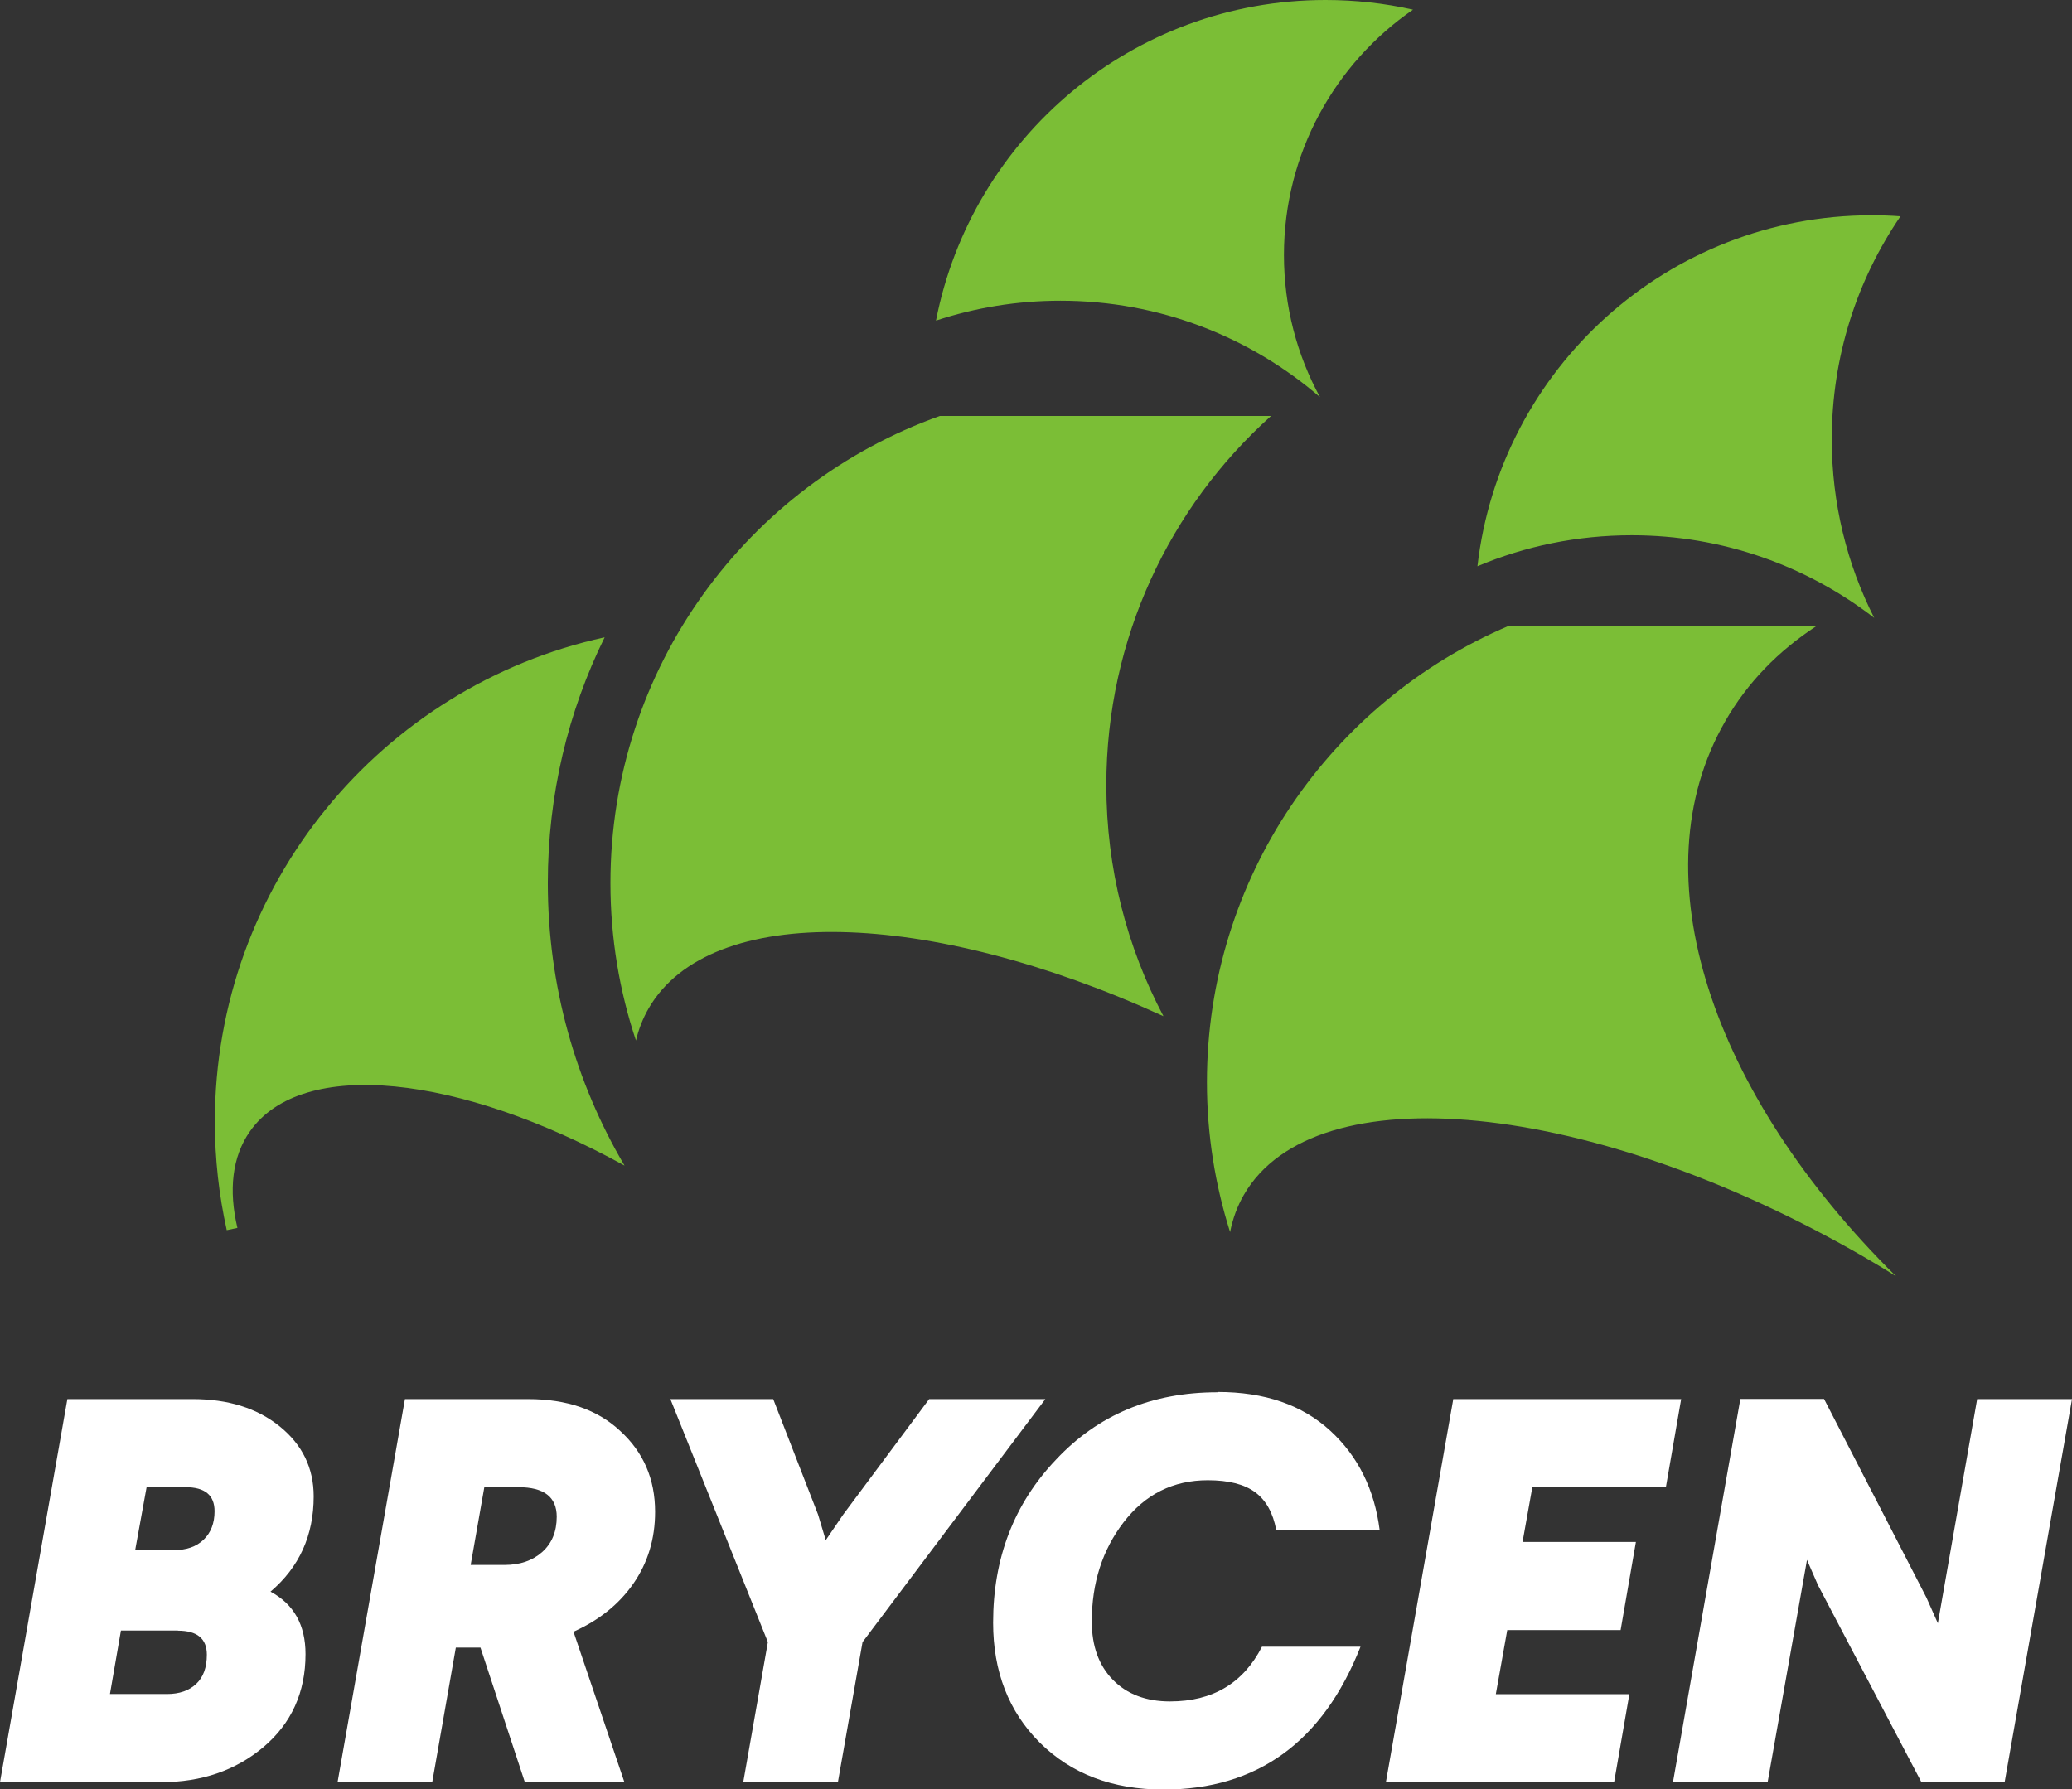
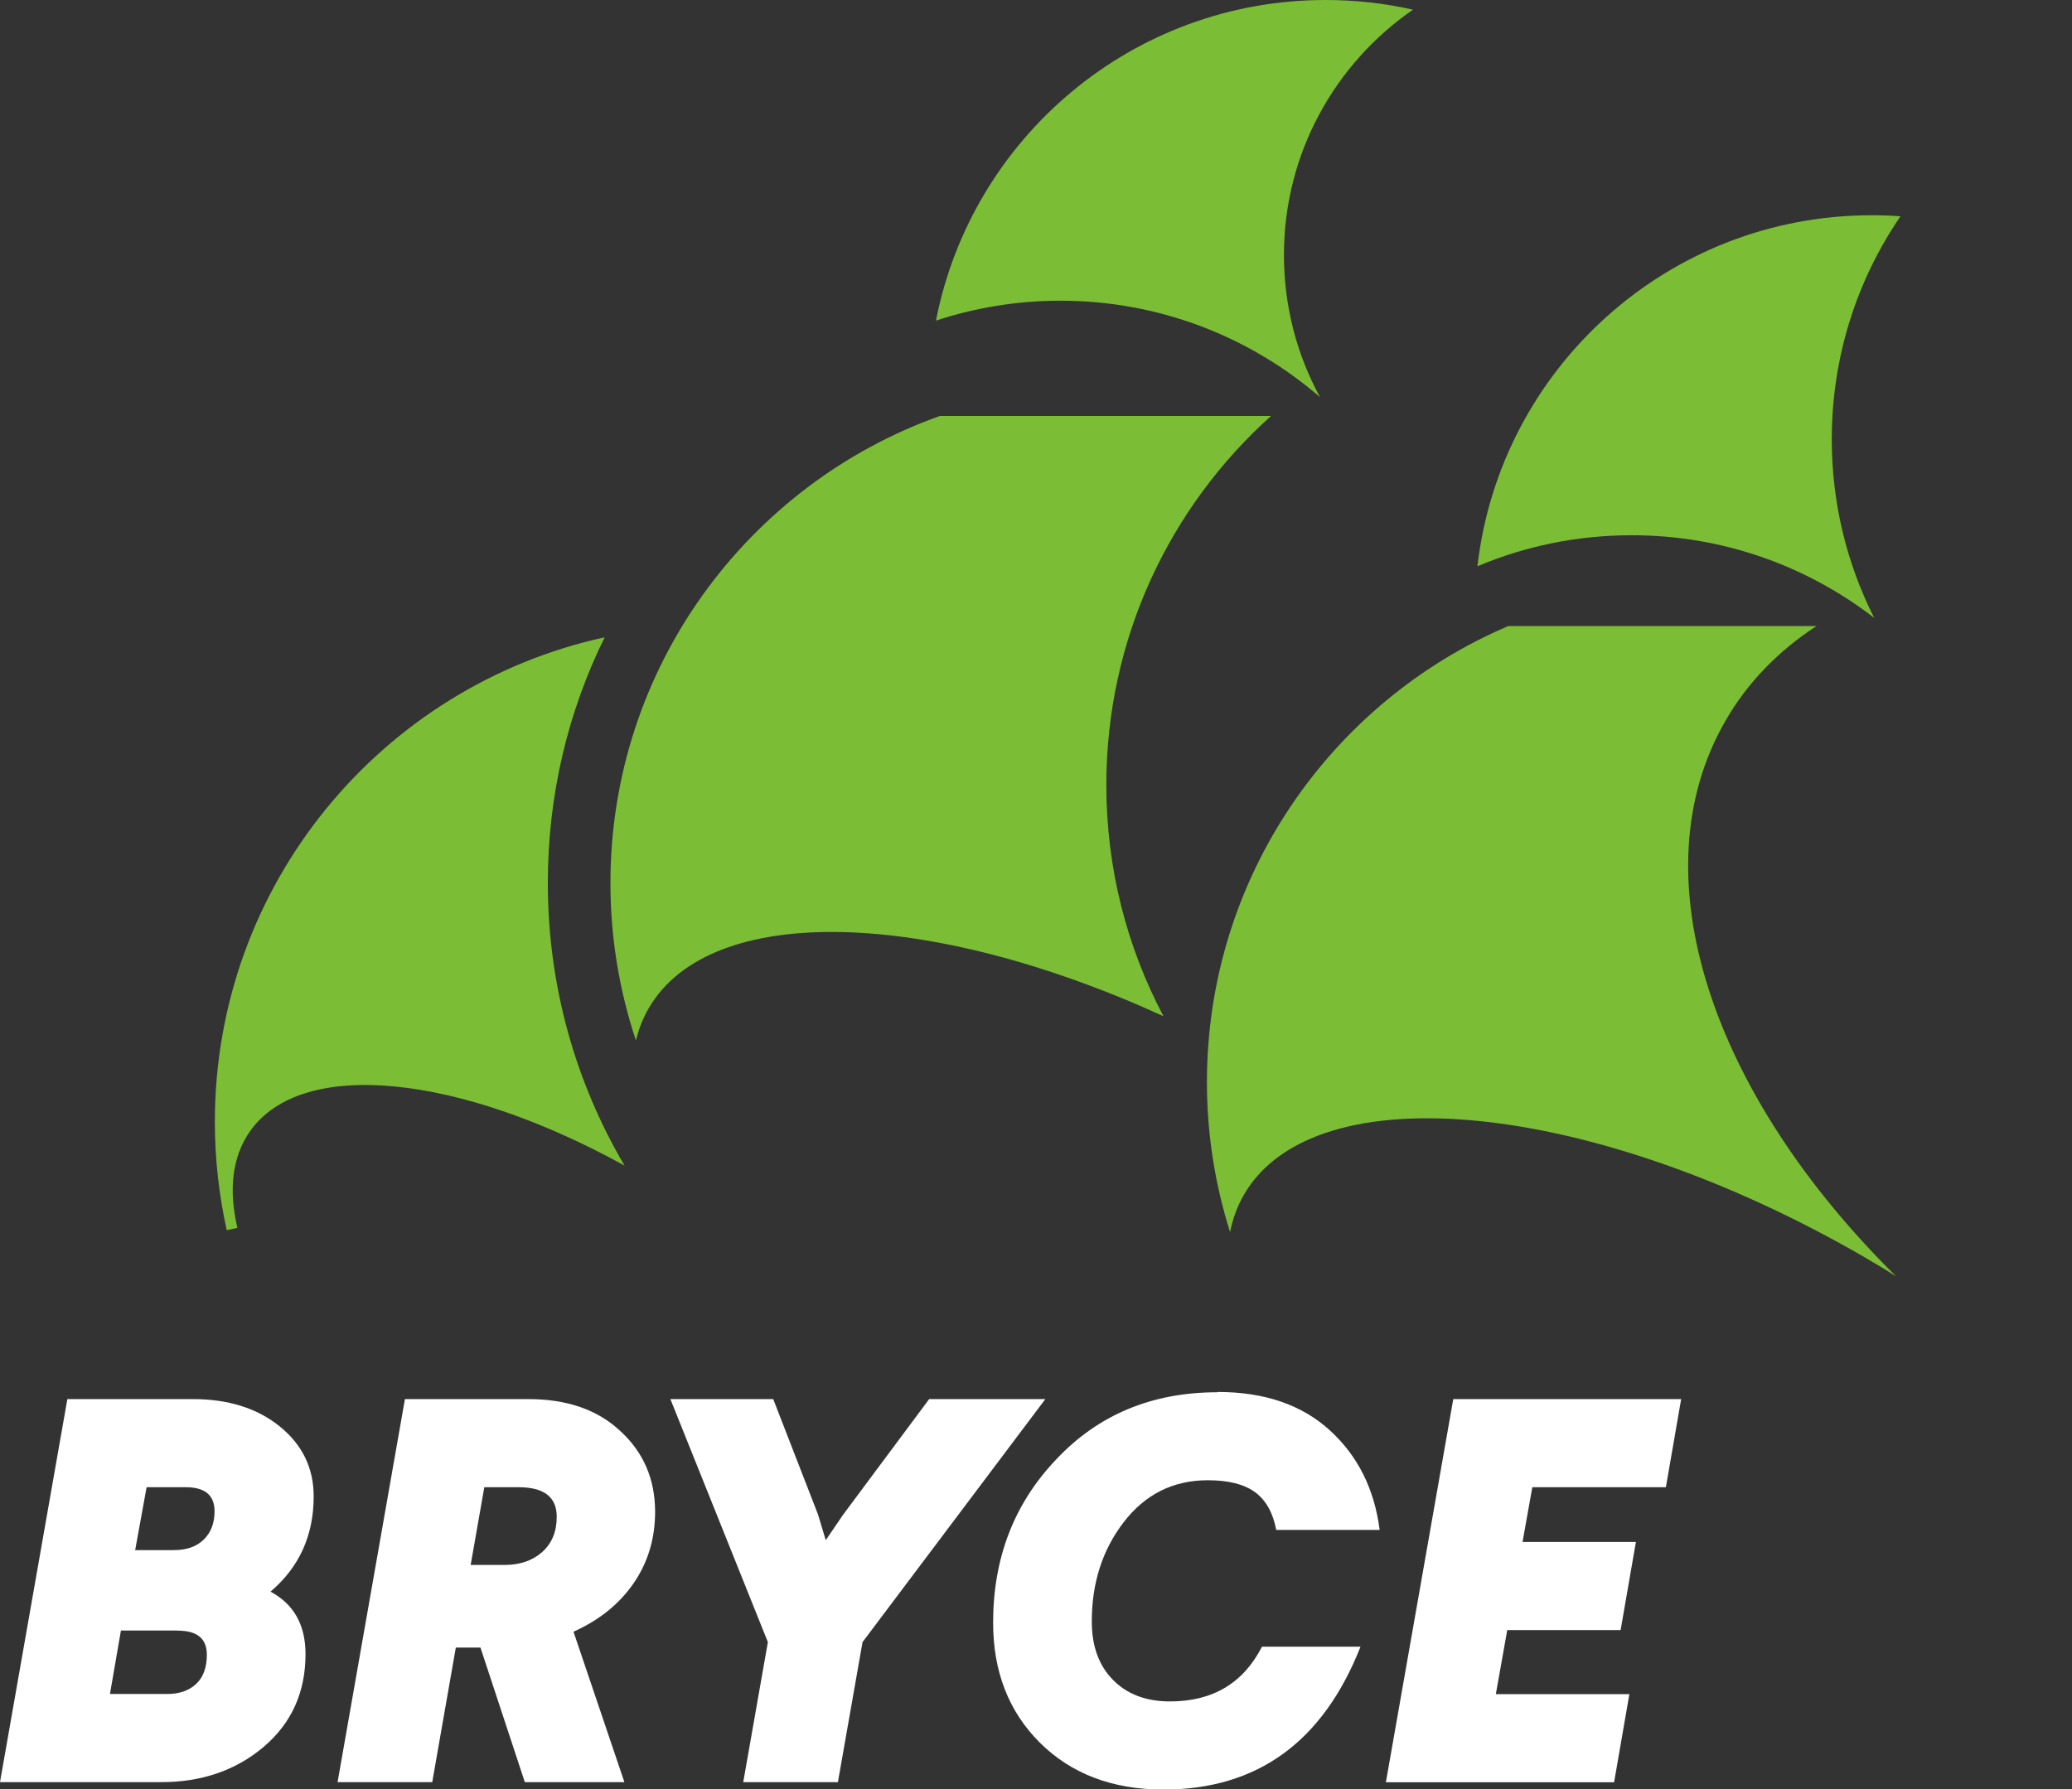
<svg xmlns="http://www.w3.org/2000/svg" id="_レイヤー_2" viewBox="0 0 139.64 120.61">
  <rect x="0" y="0" width="139.64" height="120.61" fill="#333333" stroke="none" />
  <defs>
    <style>.cls-1{fill:#fff;}.cls-2{fill:#7bbe36;}</style>
  </defs>
  <g id="layout">
    <path class="cls-2" d="M126.13,14.51c.65,0,1.31.02,1.95.07-2.93,4.29-4.63,9.46-4.63,15.04,0,4.32,1.03,8.42,2.86,12.03-4.52-3.49-10.18-5.57-16.34-5.57-3.69,0-7.2.74-10.4,2.09,1.53-13.32,12.84-23.66,26.57-23.66Z" />
    <path class="cls-2" d="M95.23.65c-5.25,3.62-8.7,9.68-8.7,16.54,0,3.47.88,6.74,2.43,9.58-4.69-4.05-10.81-6.5-17.49-6.5-2.93,0-5.74.47-8.39,1.34,2.4-12.31,13.23-21.61,26.25-21.61,2.02,0,3.99.22,5.89.65Z" />
    <path class="cls-2" d="M127.76,86.02c-.72-.46-1.46-.9-2.2-1.33-18.27-10.55-36.96-12.41-41.73-4.15-.45.78-.75,1.61-.93,2.51-1.01-3.19-1.56-6.58-1.56-10.1,0-13.8,8.36-25.65,20.31-30.75h20.77c-2.56,1.67-4.65,3.8-6.14,6.4-5.99,10.38-.9,25.18,11.49,37.42Z" />
    <path class="cls-2" d="M63.33,28.04h22.33c-6.81,6.11-11.1,14.99-11.1,24.88,0,5.63,1.39,10.93,3.85,15.58-15.81-7.23-30.54-7.72-34.7-.52-.39.68-.67,1.4-.85,2.16-1.11-3.33-1.72-6.9-1.72-10.61,0-14.52,9.26-26.88,22.2-31.49Z" />
    <path class="cls-2" d="M15.28,82.92c-.52-2.35-.8-4.79-.8-7.3,0-16.01,11.25-29.38,26.27-32.66-2.46,4.99-3.83,10.61-3.83,16.56,0,6.95,1.88,13.46,5.17,19.05-11.11-6.13-21.73-7.32-25.25-2.3-1.2,1.71-1.44,3.96-.84,6.5l-.71.15Z" />
    <path class="cls-1" d="M4.54,94.31h8.45c2.38,0,4.34.61,5.86,1.84,1.52,1.23,2.29,2.8,2.29,4.72,0,2.63-.97,4.77-2.91,6.42,1.57.84,2.36,2.24,2.36,4.21,0,2.58-.95,4.67-2.84,6.27-1.87,1.57-4.16,2.36-6.86,2.36H0l4.54-25.82ZM11.99,109.91h-3.84l-.74,4.28h3.84c.84,0,1.49-.23,1.97-.68s.72-1.11.72-1.97c0-1.08-.65-1.62-1.95-1.62ZM12.5,100.25h-2.62l-.77,4.24h2.62c.84,0,1.5-.23,1.99-.7.49-.47.74-1.11.74-1.92,0-1.08-.65-1.62-1.95-1.62Z" />
    <path class="cls-1" d="M27.29,94.31h8.3c2.61,0,4.67.71,6.2,2.14,1.57,1.43,2.36,3.25,2.36,5.46,0,1.82-.49,3.43-1.46,4.83-.97,1.4-2.32,2.48-4.04,3.25l3.43,10.14h-6.71l-2.99-9.07h-1.66l-1.59,9.07h-6.38l4.54-25.82ZM34.93,100.25h-2.29l-.92,5.24h2.29c1.03,0,1.88-.29,2.53-.87.65-.58.98-1.37.98-2.38,0-1.33-.86-1.99-2.58-1.99Z" />
    <path class="cls-1" d="M62.63,94.31h7.82l-12.32,16.38-1.66,9.44h-6.38l1.66-9.44-6.57-16.38h6.93l3.02,7.78.52,1.73,1.18-1.73,5.79-7.78Z" />
    <path class="cls-1" d="M82.06,93.83c3.17,0,5.7.87,7.6,2.62,1.87,1.72,2.97,3.95,3.32,6.68h-6.97c-.22-1.16-.69-2-1.42-2.54-.73-.54-1.79-.81-3.19-.81-2.34,0-4.23.95-5.68,2.84-1.43,1.87-2.14,4.09-2.14,6.68,0,1.65.47,2.96,1.42,3.93.95.97,2.23,1.46,3.85,1.46,2.88,0,4.94-1.23,6.2-3.69h6.64c-2.53,6.42-6.96,9.63-13.28,9.63-3.44,0-6.22-1.06-8.34-3.17-2.09-2.09-3.14-4.78-3.14-8.08,0-4.35,1.41-8.02,4.24-10.99,2.83-3.02,6.45-4.54,10.88-4.54Z" />
    <path class="cls-1" d="M97.92,94.31h15.38l-1.03,5.94h-9l-.66,3.69h7.64l-1.03,5.94h-7.64l-.77,4.32h9l-1.03,5.94h-15.38l4.54-25.82Z" />
-     <path class="cls-1" d="M133.26,94.31h6.38l-4.54,25.82h-5.61l-6.97-13.28-.74-1.7-2.65,14.97h-6.38l4.54-25.82h5.64l6.9,13.39.77,1.73,2.65-15.12Z" />
  </g>
</svg>